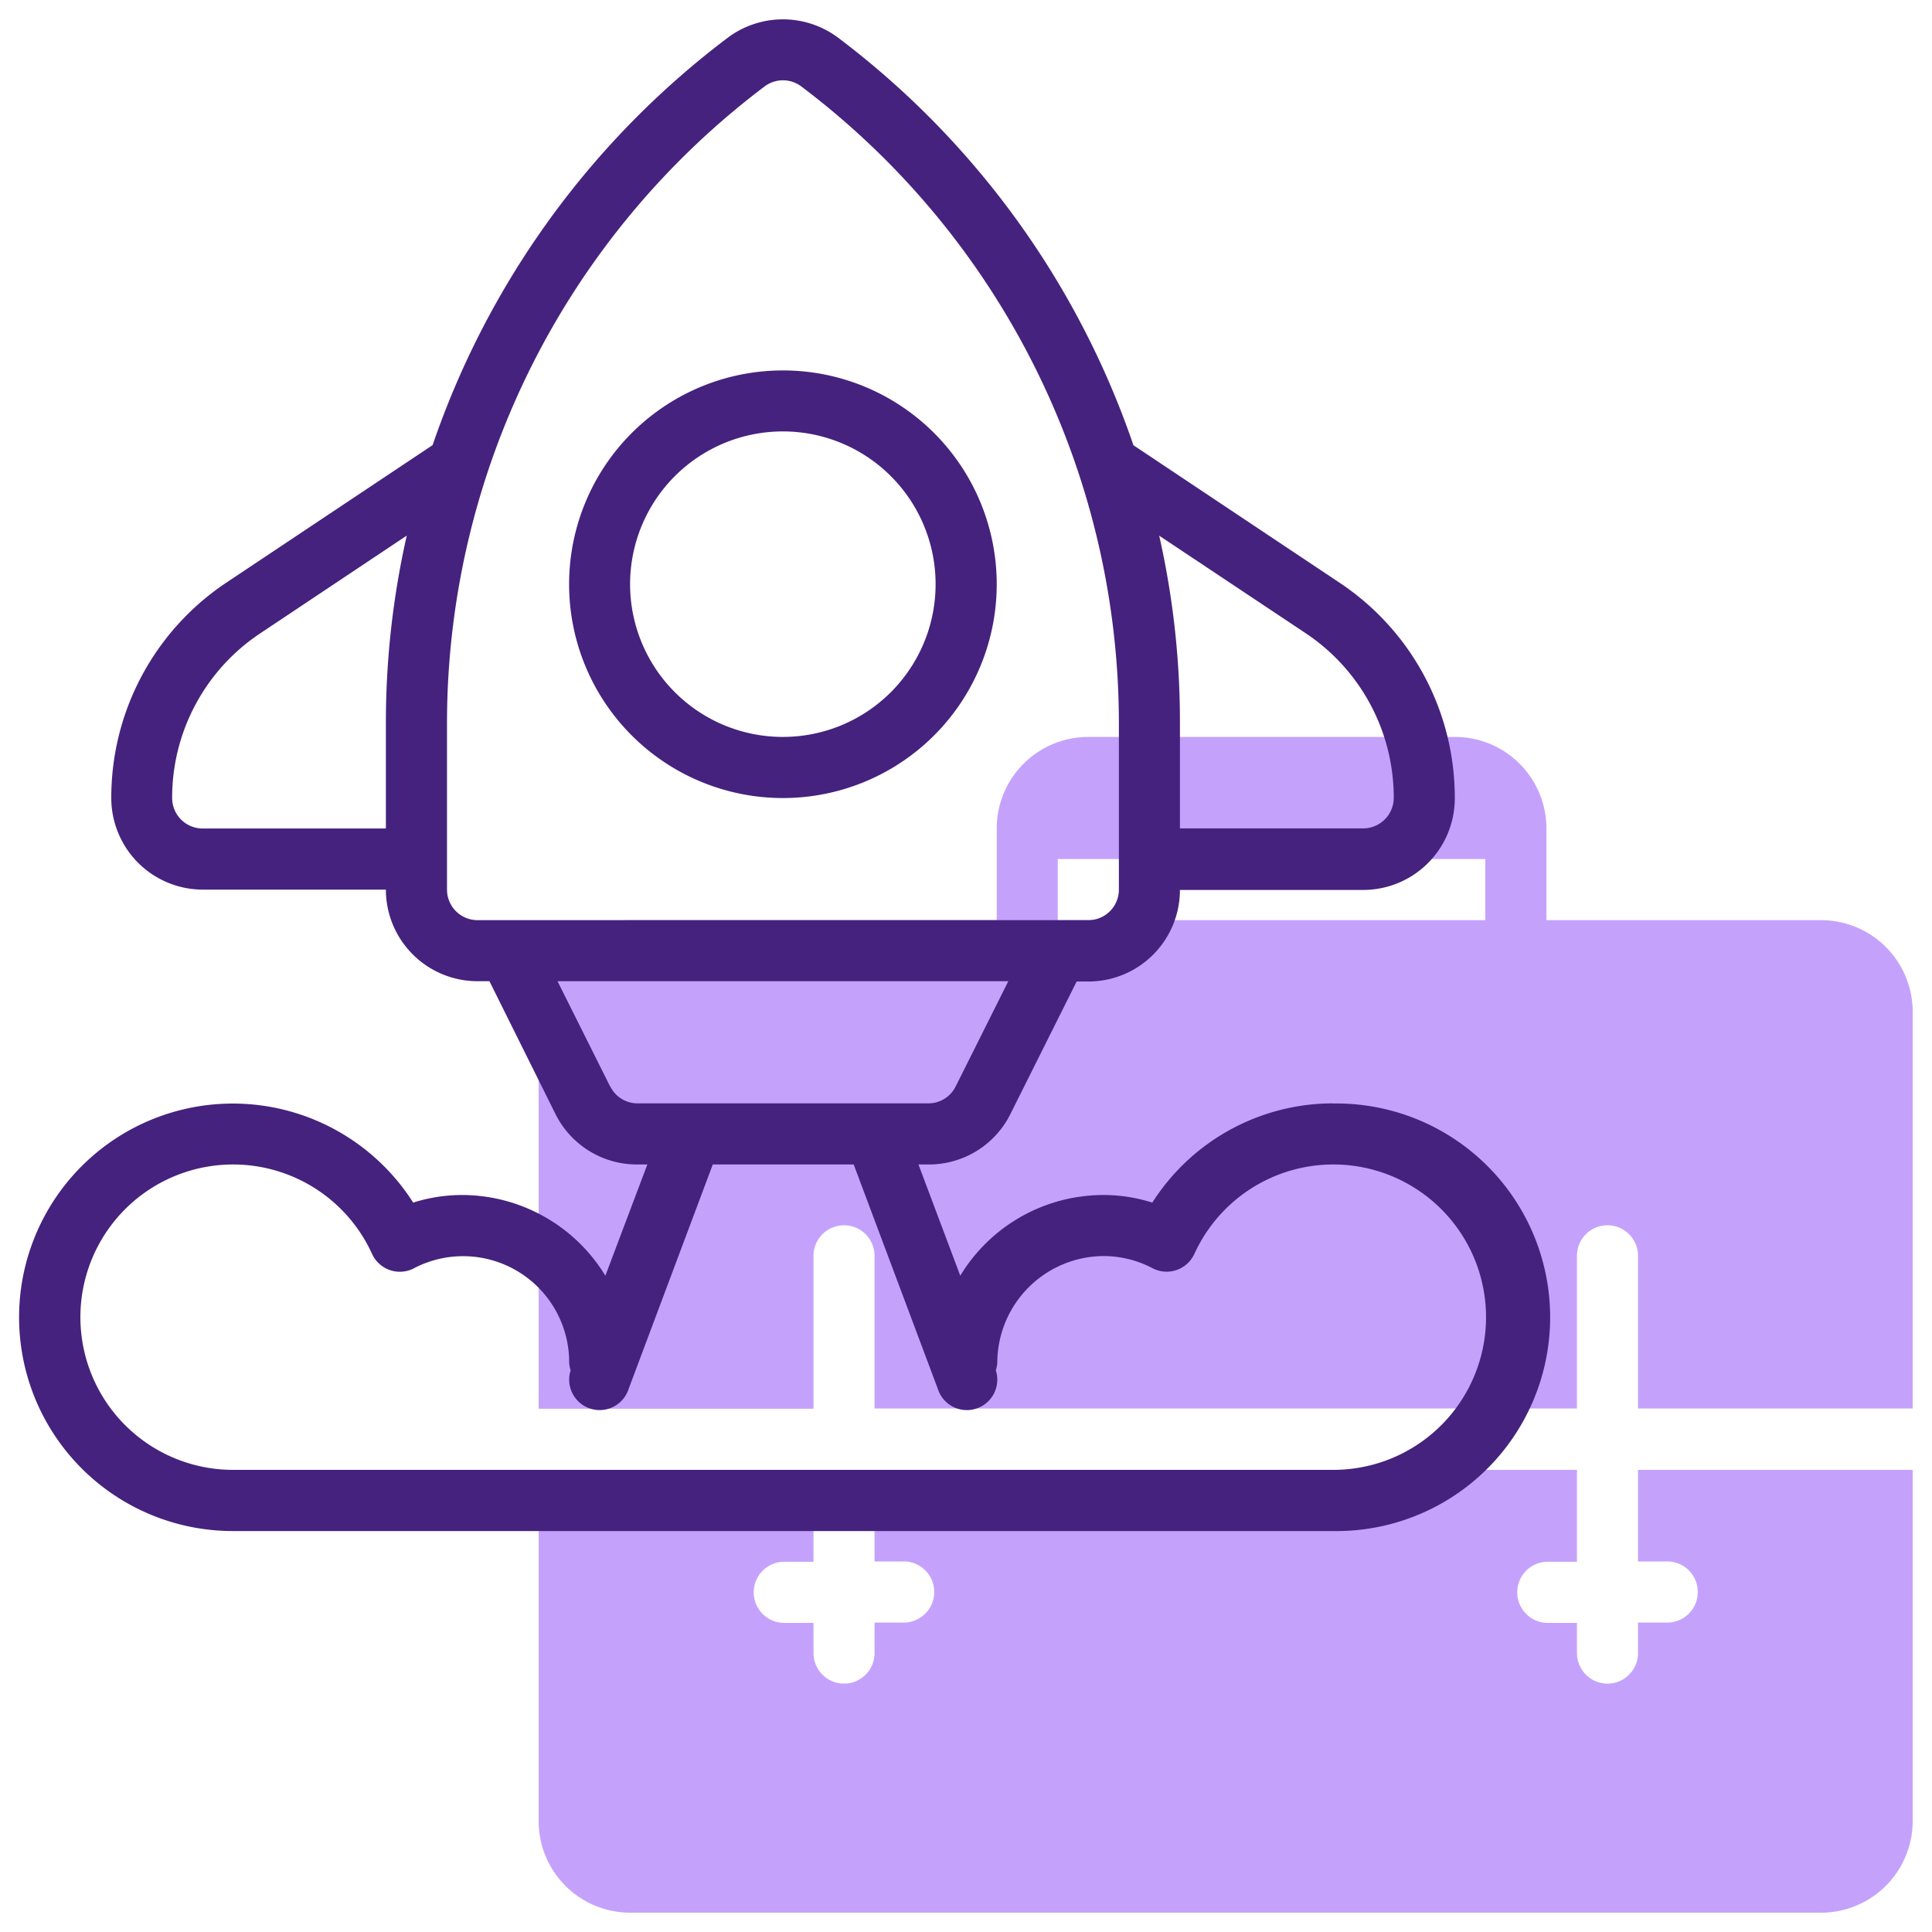
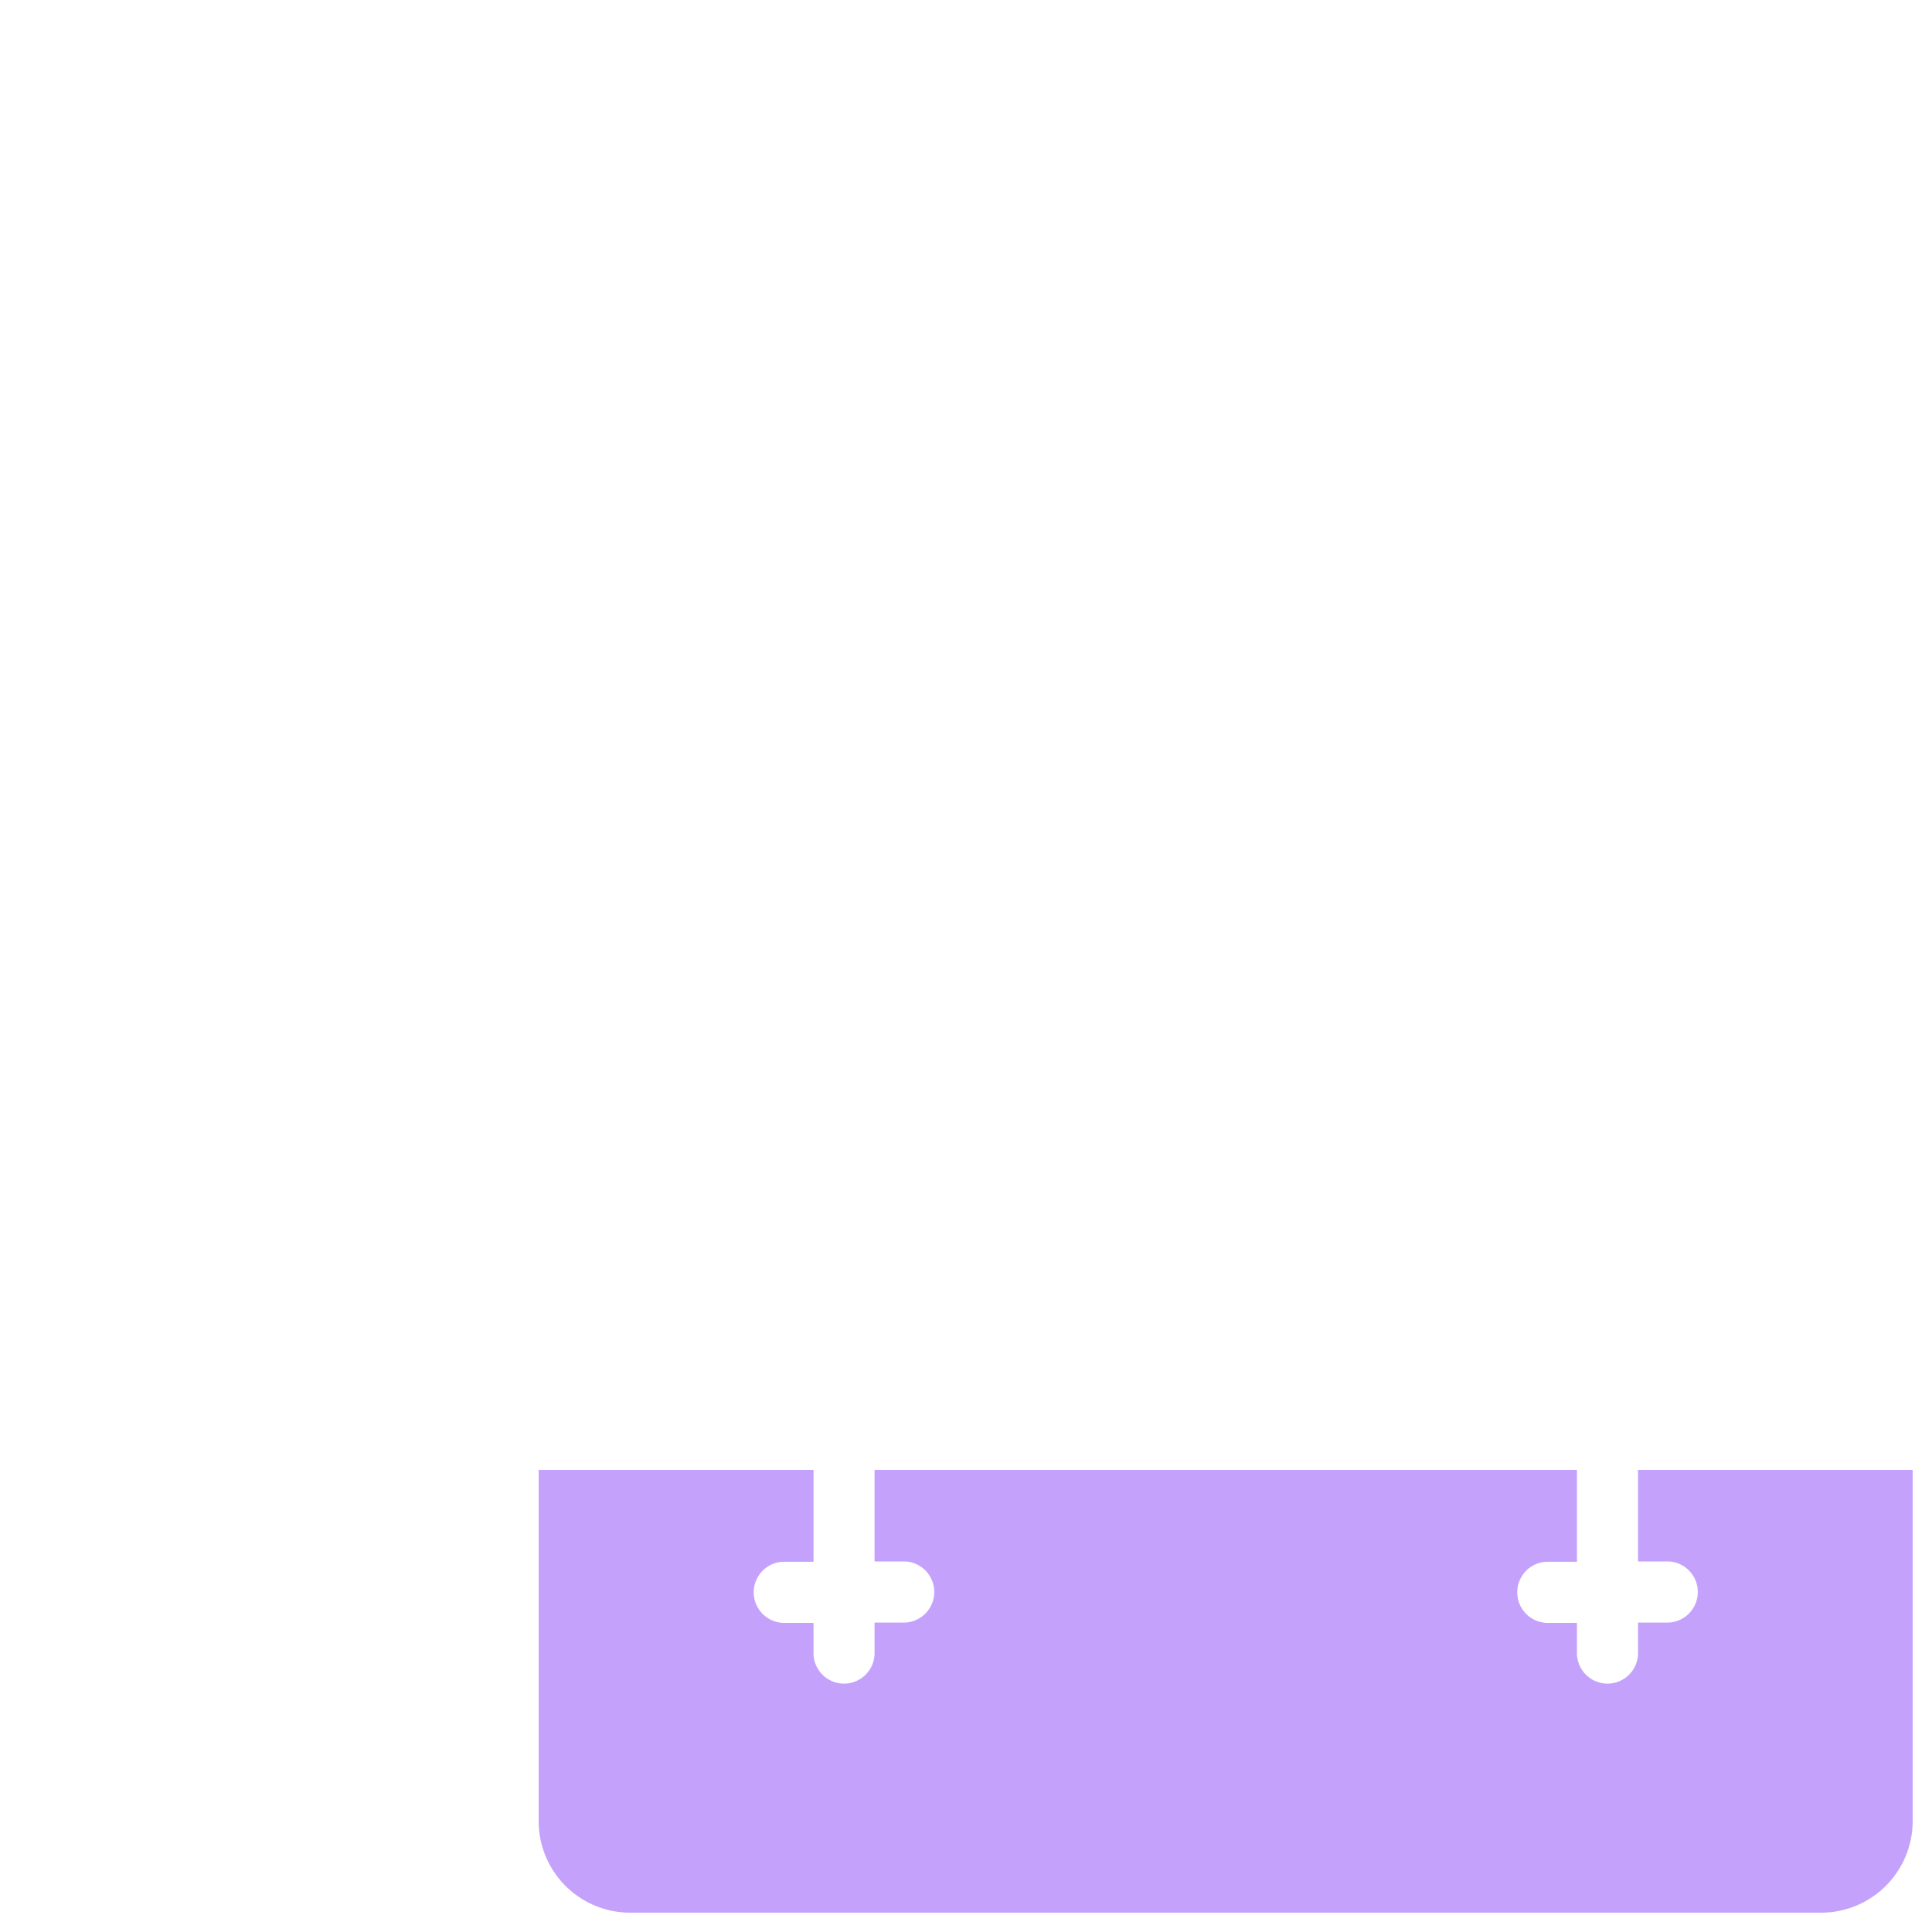
<svg xmlns="http://www.w3.org/2000/svg" id="Слой_1" data-name="Слой 1" viewBox="0 0 300 300">
  <defs>
    <style>.cls-1{fill:#c4a2fc;}.cls-2{fill:#45227e;}</style>
  </defs>
-   <path class="cls-1" d="M282.81,142.88H240.13V128.65a14.22,14.22,0,0,0-14.23-14.22H169a14.22,14.22,0,0,0-14.23,14.22v14.23H97.86a14.22,14.22,0,0,0-14.22,14.23v61.64h42.68V195a4.74,4.74,0,0,1,9.48,0v23.71H244.87V195a4.74,4.74,0,0,1,9.48,0v23.71H297V157.11A14.23,14.23,0,0,0,282.81,142.88Zm-118.56-9.49h66.39v9.49H164.25Z" />
  <path class="cls-1" d="M254.35,228.24v14.22h4.75a4.75,4.75,0,0,1,0,9.49h-4.75v4.74a4.74,4.74,0,1,1-9.48,0V252h-4.74a4.75,4.75,0,0,1,0-9.49h4.74V228.24H135.8v14.22h4.74a4.75,4.75,0,0,1,0,9.49H135.8v4.74a4.74,4.74,0,0,1-9.48,0V252h-4.75a4.75,4.75,0,0,1,0-9.49h4.75V228.24H83.64v54.53A14.22,14.22,0,0,0,97.86,297h185A14.23,14.23,0,0,0,297,282.77V228.24Z" />
-   <path class="cls-2" d="M121.57,57.52a33.2,33.2,0,1,0,33.2,33.19A33.19,33.19,0,0,0,121.57,57.52Zm0,56.91a23.72,23.72,0,1,1,23.71-23.72A23.72,23.72,0,0,1,121.57,114.43Z" />
-   <path class="cls-2" d="M206.93,171.33a33.28,33.28,0,0,0-28,15.41,25,25,0,0,0-7.58-1.18,26,26,0,0,0-22.24,12.53l-6.49-17.27h1.52A14.14,14.14,0,0,0,156.89,173l10.29-20.59H169a14.22,14.22,0,0,0,14.22-14.22h28.45a14.23,14.23,0,0,0,14.23-14.23A40.07,40.07,0,0,0,208,90.48L176,69.14A133.2,133.2,0,0,0,130.11,5.83a14.3,14.3,0,0,0-17.07,0A133.16,133.16,0,0,0,67.18,69.11l-32,21.34a40.11,40.11,0,0,0-17.9,33.46,14.23,14.23,0,0,0,14.23,14.23H59.92a14.23,14.23,0,0,0,14.23,14.22H76L86.26,173A14.13,14.13,0,0,0,99,180.82h1.52L94,198.09a26.09,26.09,0,0,0-22.25-12.53,25.07,25.07,0,0,0-7.59,1.18,33.19,33.19,0,1,0-28,51H206.93a33.2,33.2,0,1,0,0-66.39Zm-4.18-73a30.67,30.67,0,0,1,13.67,25.56,4.75,4.75,0,0,1-4.75,4.74H183.22v-16.6A131.07,131.07,0,0,0,180,83.18ZM31.47,128.65a4.74,4.74,0,0,1-4.74-4.74A30.64,30.64,0,0,1,40.4,98.35L63.16,83.17a131.81,131.81,0,0,0-3.24,28.88v16.6Zm37.94,9.49V112.05a123.85,123.85,0,0,1,49.32-98.63h0a4.73,4.73,0,0,1,5.69,0,123.88,123.88,0,0,1,49.32,98.63v26.09a4.74,4.74,0,0,1-4.74,4.74H74.15A4.74,4.74,0,0,1,69.41,138.14Zm25.33,30.57-8.17-16.35h70l-8.18,16.35a4.72,4.72,0,0,1-4.24,2.62H99a4.72,4.72,0,0,1-4.24-2.64Zm112.19,59.53H36.21A23.71,23.71,0,1,1,57.77,194.7a4.74,4.74,0,0,0,6.28,2.35,1.24,1.24,0,0,0,.2-.1,16.47,16.47,0,0,1,24.13,14.69,4.44,4.44,0,0,0,.23,1.14,4.71,4.71,0,0,0,9,2.9l13.07-34.86h21.88l13.07,34.86a4.71,4.71,0,0,0,9-2.9,4.91,4.91,0,0,0,.23-1.14,16.6,16.6,0,0,1,16.6-16.6h0a16.39,16.39,0,0,1,7.53,1.9,4.73,4.73,0,0,0,6.38-2.05l.1-.2a23.71,23.71,0,1,1,21.55,33.55Z" />
</svg>